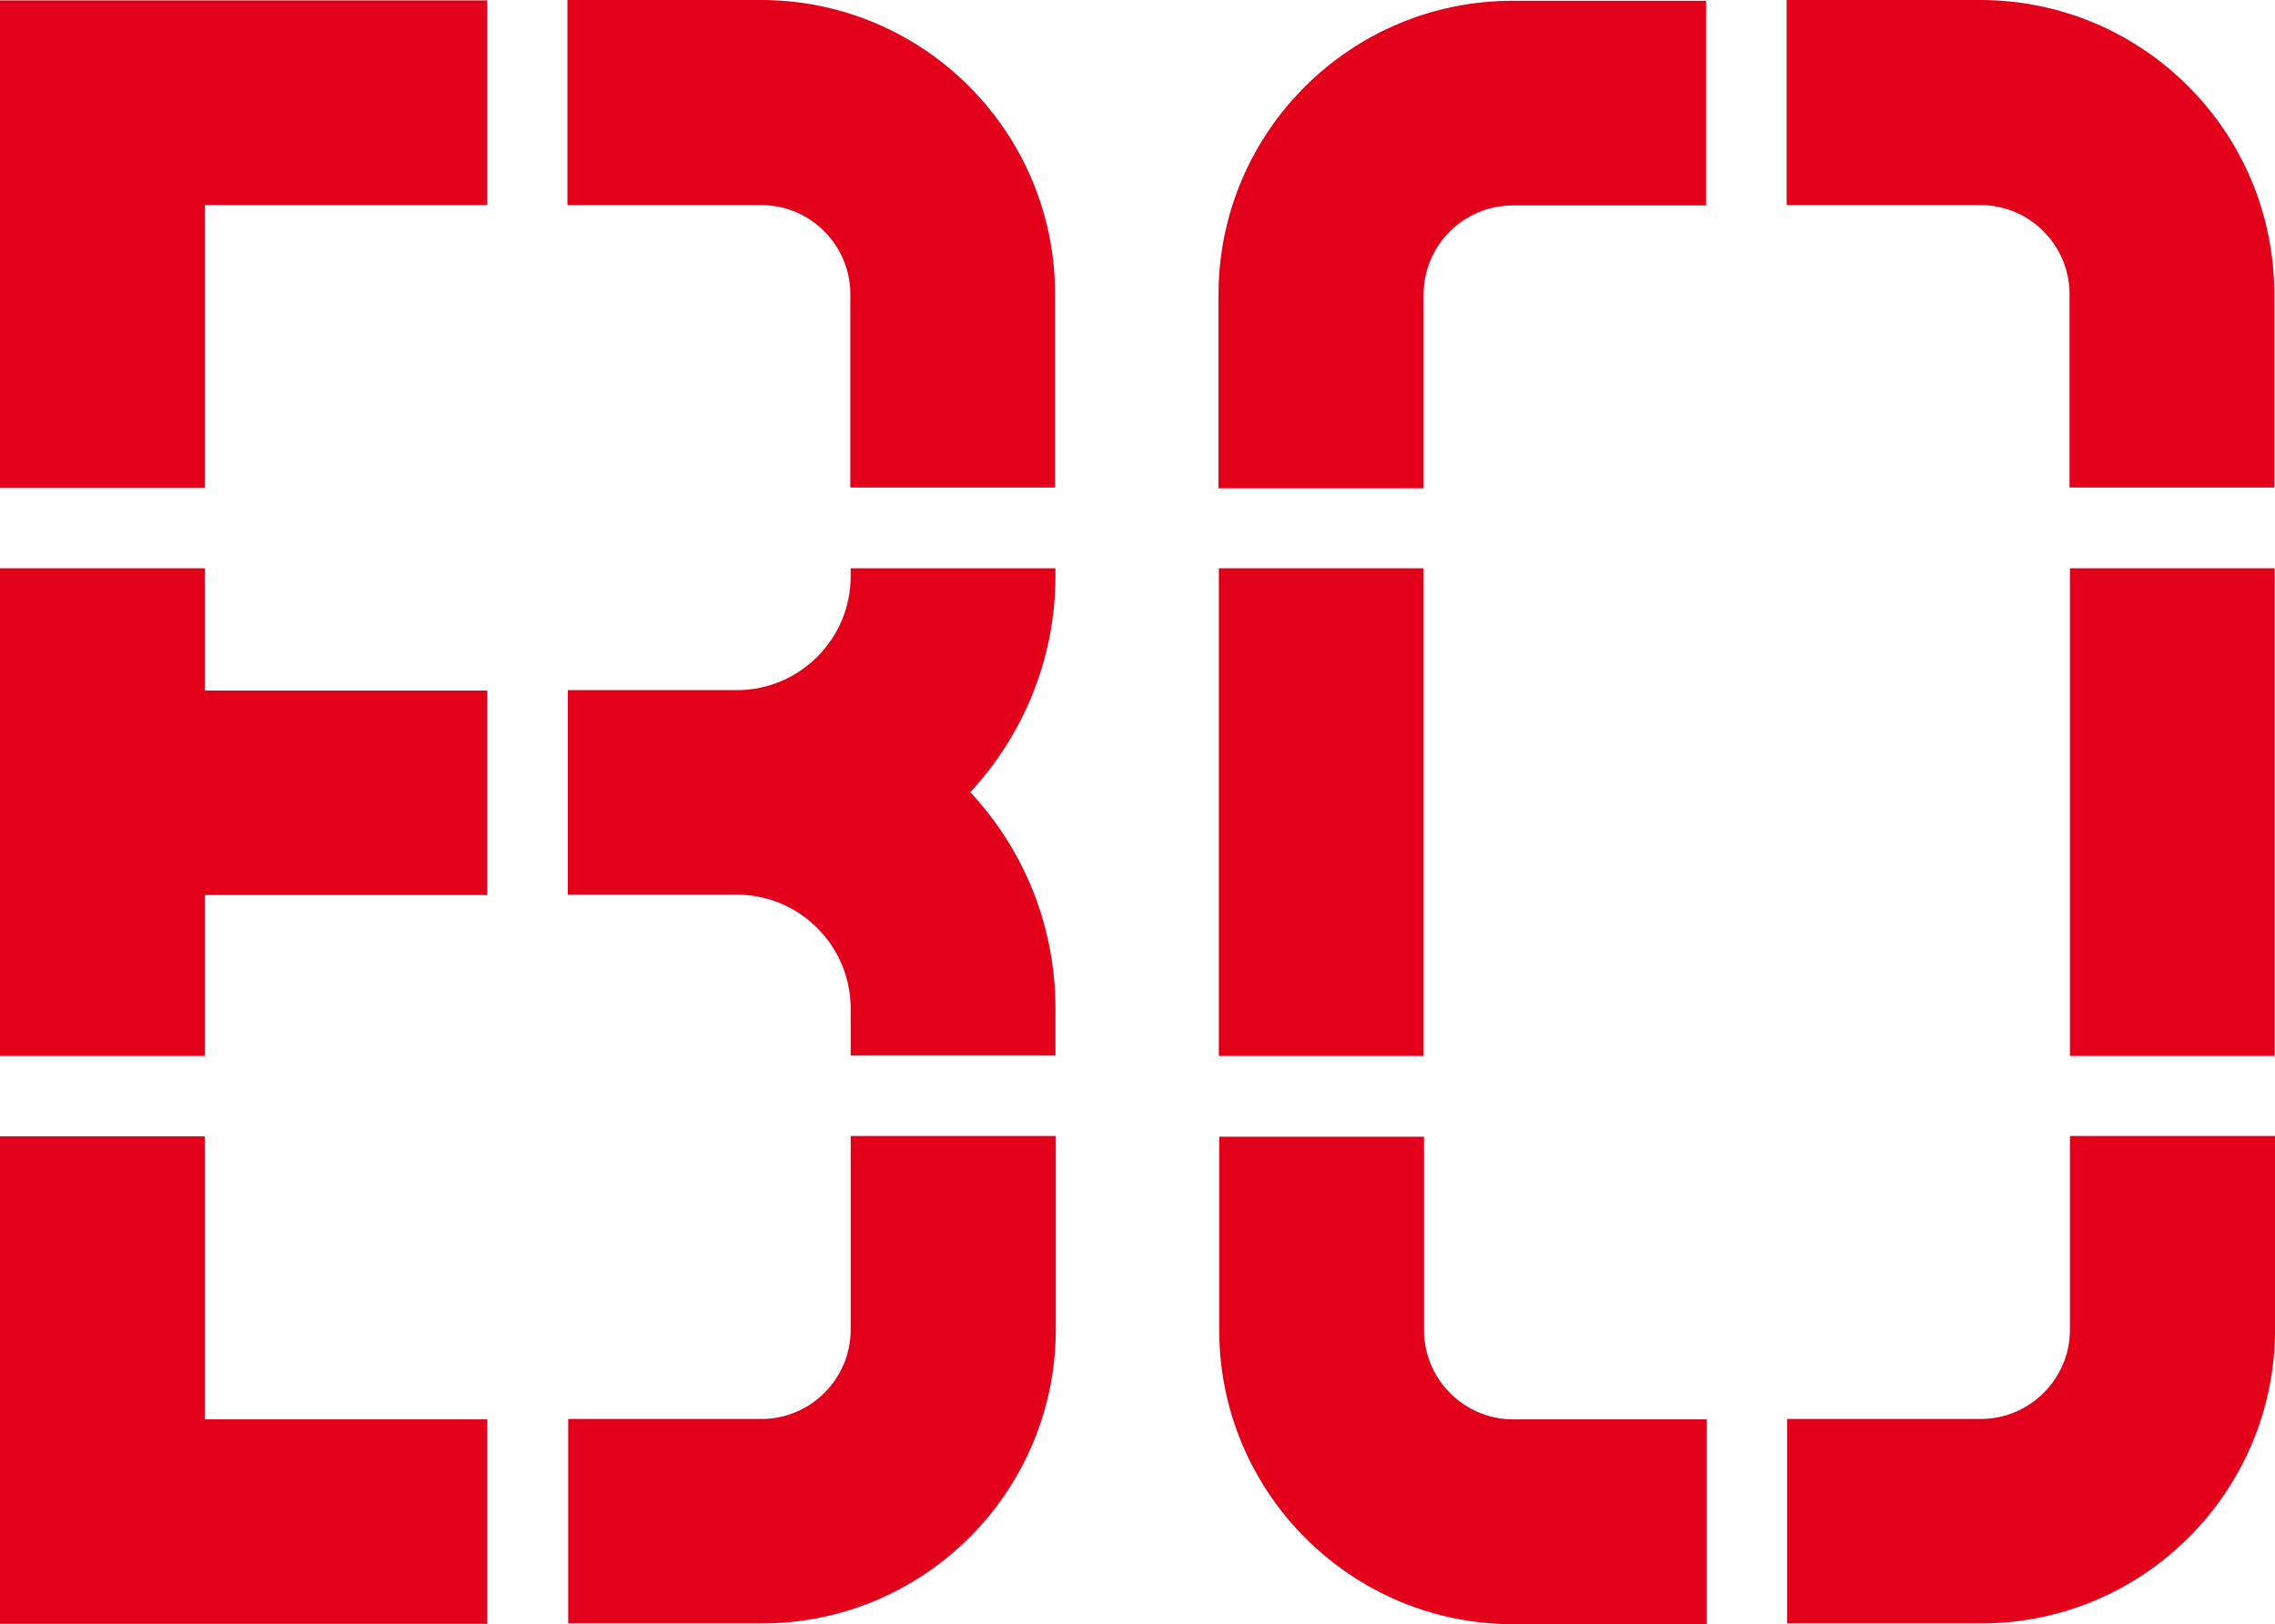
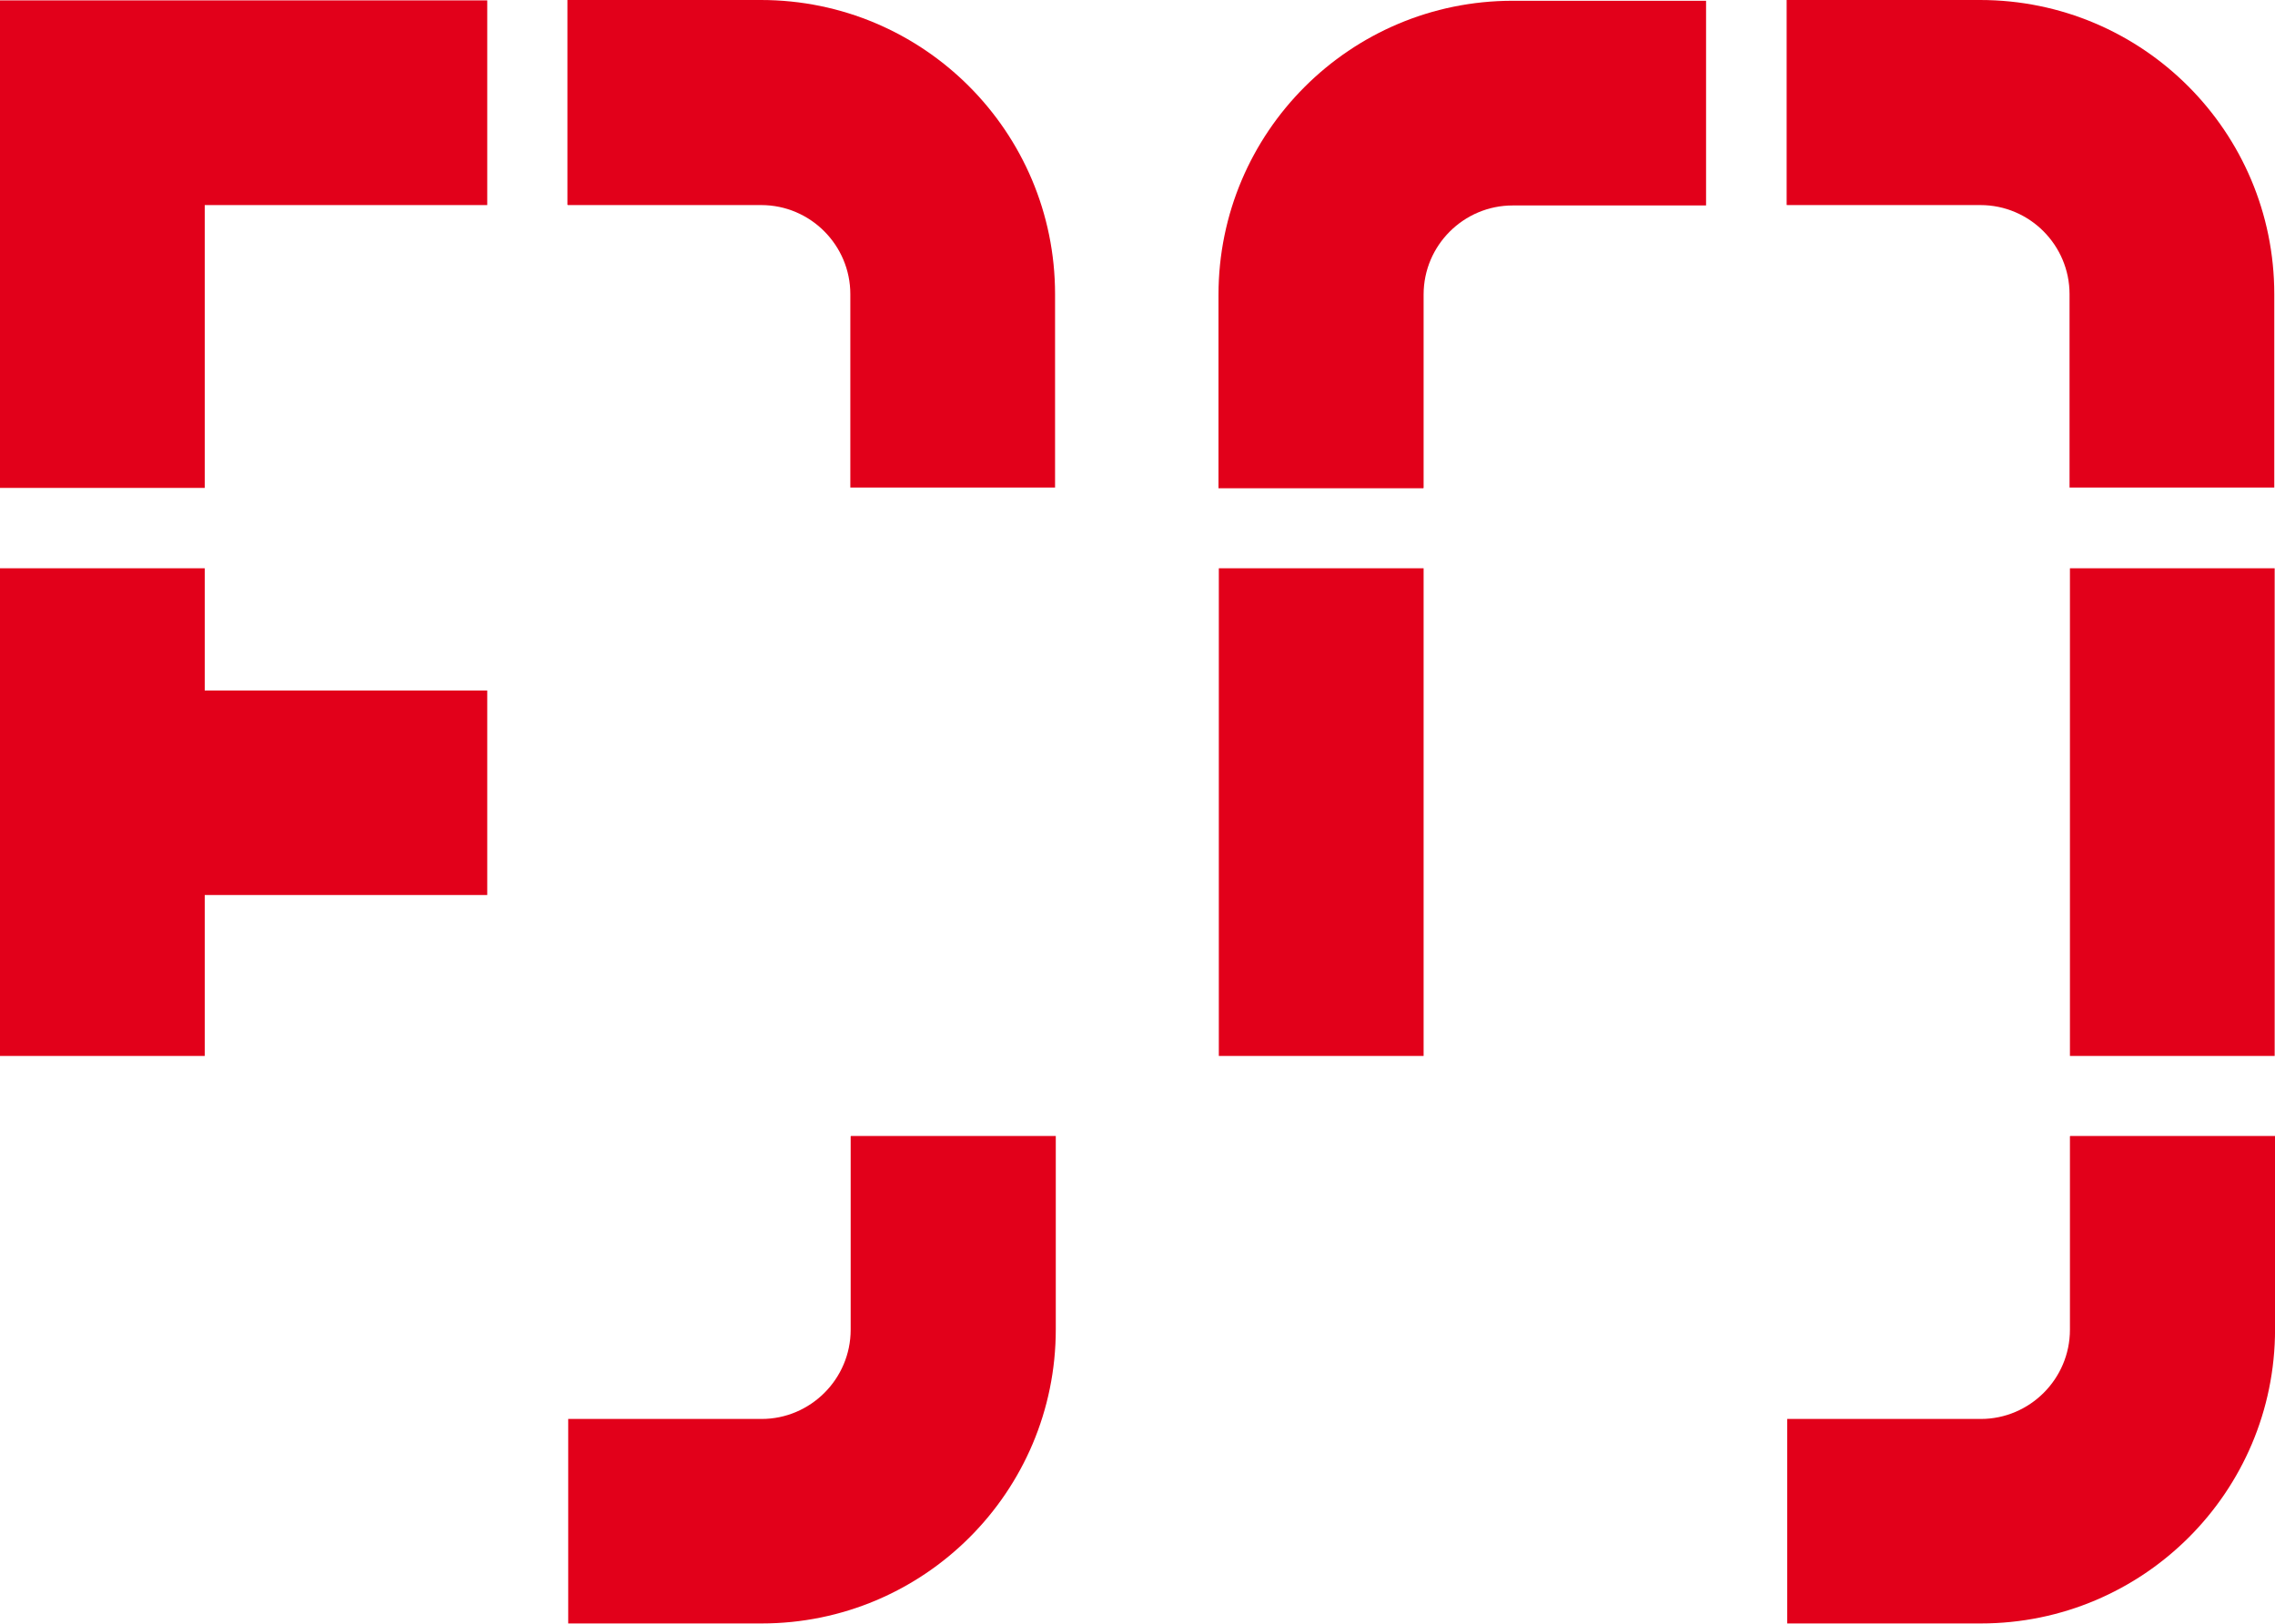
<svg xmlns="http://www.w3.org/2000/svg" width="47.093pt" height="33.63pt" viewBox="0 0 47.093 33.63">
  <defs>
    <clipPath id="clip-0">
-       <path clip-rule="nonzero" d="M 11 23 L 22 23 L 22 33.629 L 11 33.629 Z M 11 23 " />
+       <path clip-rule="nonzero" d="M 11 23 L 22 23 L 22 33.629 L 11 33.629 M 11 23 " />
    </clipPath>
    <clipPath id="clip-1">
      <path clip-rule="nonzero" d="M 0 23 L 11 23 L 11 33.629 L 0 33.629 Z M 0 23 " />
    </clipPath>
    <clipPath id="clip-2">
      <path clip-rule="nonzero" d="M 36 0 L 47.094 0 L 47.094 11 L 36 11 Z M 36 0 " />
    </clipPath>
    <clipPath id="clip-3">
      <path clip-rule="nonzero" d="M 42 11 L 47.094 11 L 47.094 22 L 42 22 Z M 42 11 " />
    </clipPath>
    <clipPath id="clip-4">
-       <path clip-rule="nonzero" d="M 25 23 L 36 23 L 36 33.629 L 25 33.629 Z M 25 23 " />
-     </clipPath>
+       </clipPath>
    <clipPath id="clip-5">
      <path clip-rule="nonzero" d="M 36 23 L 47.094 23 L 47.094 33.629 L 36 33.629 Z M 36 23 " />
    </clipPath>
  </defs>
-   <path fill-rule="nonzero" fill="rgb(88.626%, 0%, 10.196%)" fill-opacity="1" d="M 21.848 11.766 L 17.609 11.766 L 17.609 11.934 C 17.609 13.23 16.551 14.289 15.254 14.289 L 11.754 14.289 L 11.754 18.523 L 15.254 18.523 C 16.551 18.523 17.609 19.582 17.609 20.879 L 17.609 21.855 L 21.848 21.855 L 21.848 20.879 C 21.848 19.148 21.18 17.578 20.086 16.402 C 21.172 15.227 21.848 13.656 21.848 11.926 L 21.848 11.762 Z M 21.848 11.766 " />
  <path fill-rule="nonzero" fill="rgb(88.626%, 0%, 10.196%)" fill-opacity="1" d="M 11.754 4.246 L 15.758 4.246 C 16.777 4.246 17.602 5.078 17.602 6.09 L 17.602 10.094 L 21.84 10.094 L 21.84 6.09 C 21.84 2.73 19.117 0 15.75 0 L 11.746 0 L 11.746 4.238 Z M 11.754 4.246 " />
  <path fill-rule="nonzero" fill="rgb(88.626%, 0%, 10.196%)" fill-opacity="1" d="M 4.238 21.863 L 4.238 18.531 L 10.086 18.531 L 10.086 14.297 L 4.238 14.297 L 4.238 11.766 L 0 11.766 L 0 21.863 Z M 4.238 21.863 " />
  <g clip-path="url(#clip-0)">
    <path fill-rule="nonzero" fill="rgb(88.626%, 0%, 10.196%)" fill-opacity="1" d="M 17.609 23.527 L 17.609 27.531 C 17.609 28.551 16.777 29.379 15.766 29.379 L 11.762 29.379 L 11.762 33.613 L 15.766 33.613 C 19.125 33.613 21.855 30.891 21.855 27.523 L 21.855 23.52 L 17.617 23.52 Z M 17.609 23.527 " />
  </g>
  <g clip-path="url(#clip-1)">
-     <path fill-rule="nonzero" fill="rgb(88.626%, 0%, 10.196%)" fill-opacity="1" d="M 4.238 23.527 L 0 23.527 L 0 33.621 L 10.086 33.621 L 10.086 29.387 L 4.238 29.387 Z M 4.238 23.527 " />
-   </g>
+     </g>
  <path fill-rule="nonzero" fill="rgb(88.626%, 0%, 10.196%)" fill-opacity="1" d="M 10.086 4.246 L 10.086 0.008 L 0 0.008 L 0 10.102 L 4.238 10.102 L 4.238 4.246 Z M 10.086 4.246 " />
  <path fill-rule="nonzero" fill="rgb(88.626%, 0%, 10.196%)" fill-opacity="1" d="M 25.23 11.766 L 29.469 11.766 L 29.469 21.863 L 25.23 21.863 Z M 25.23 11.766 " />
  <g clip-path="url(#clip-2)">
    <path fill-rule="nonzero" fill="rgb(88.626%, 0%, 10.196%)" fill-opacity="1" d="M 36.988 4.246 L 40.996 4.246 C 42.016 4.246 42.84 5.078 42.84 6.09 L 42.84 10.094 L 47.078 10.094 L 47.078 6.09 C 47.078 2.73 44.355 0 40.988 0 L 36.984 0 L 36.984 4.238 Z M 36.988 4.246 " />
  </g>
  <g clip-path="url(#clip-3)">
    <path fill-rule="nonzero" fill="rgb(88.626%, 0%, 10.196%)" fill-opacity="1" d="M 42.848 11.766 L 47.086 11.766 L 47.086 21.863 L 42.848 21.863 Z M 42.848 11.766 " />
  </g>
  <g clip-path="url(#clip-4)">
    <path fill-rule="nonzero" fill="rgb(88.626%, 0%, 10.196%)" fill-opacity="1" d="M 35.324 29.387 L 31.32 29.387 C 30.301 29.387 29.477 28.551 29.477 27.539 L 29.477 23.535 L 25.238 23.535 L 25.238 27.539 C 25.238 30.898 27.961 33.629 31.328 33.629 L 35.332 33.629 L 35.332 29.391 Z M 35.324 29.387 " />
  </g>
  <g clip-path="url(#clip-5)">
    <path fill-rule="nonzero" fill="rgb(88.626%, 0%, 10.196%)" fill-opacity="1" d="M 42.848 23.527 L 42.848 27.531 C 42.848 28.551 42.016 29.379 41.004 29.379 L 36.996 29.379 L 36.996 33.613 L 41.004 33.613 C 44.363 33.613 47.094 30.891 47.094 27.523 L 47.094 23.52 L 42.855 23.52 Z M 42.848 23.527 " />
  </g>
  <path fill-rule="nonzero" fill="rgb(88.626%, 0%, 10.196%)" fill-opacity="1" d="M 29.469 10.102 L 29.469 6.098 C 29.469 5.078 30.301 4.254 31.312 4.254 L 35.316 4.254 L 35.316 0.016 L 31.312 0.016 C 27.953 0.016 25.223 2.738 25.223 6.105 L 25.223 10.109 L 29.461 10.109 Z M 29.469 10.102 " />
</svg>